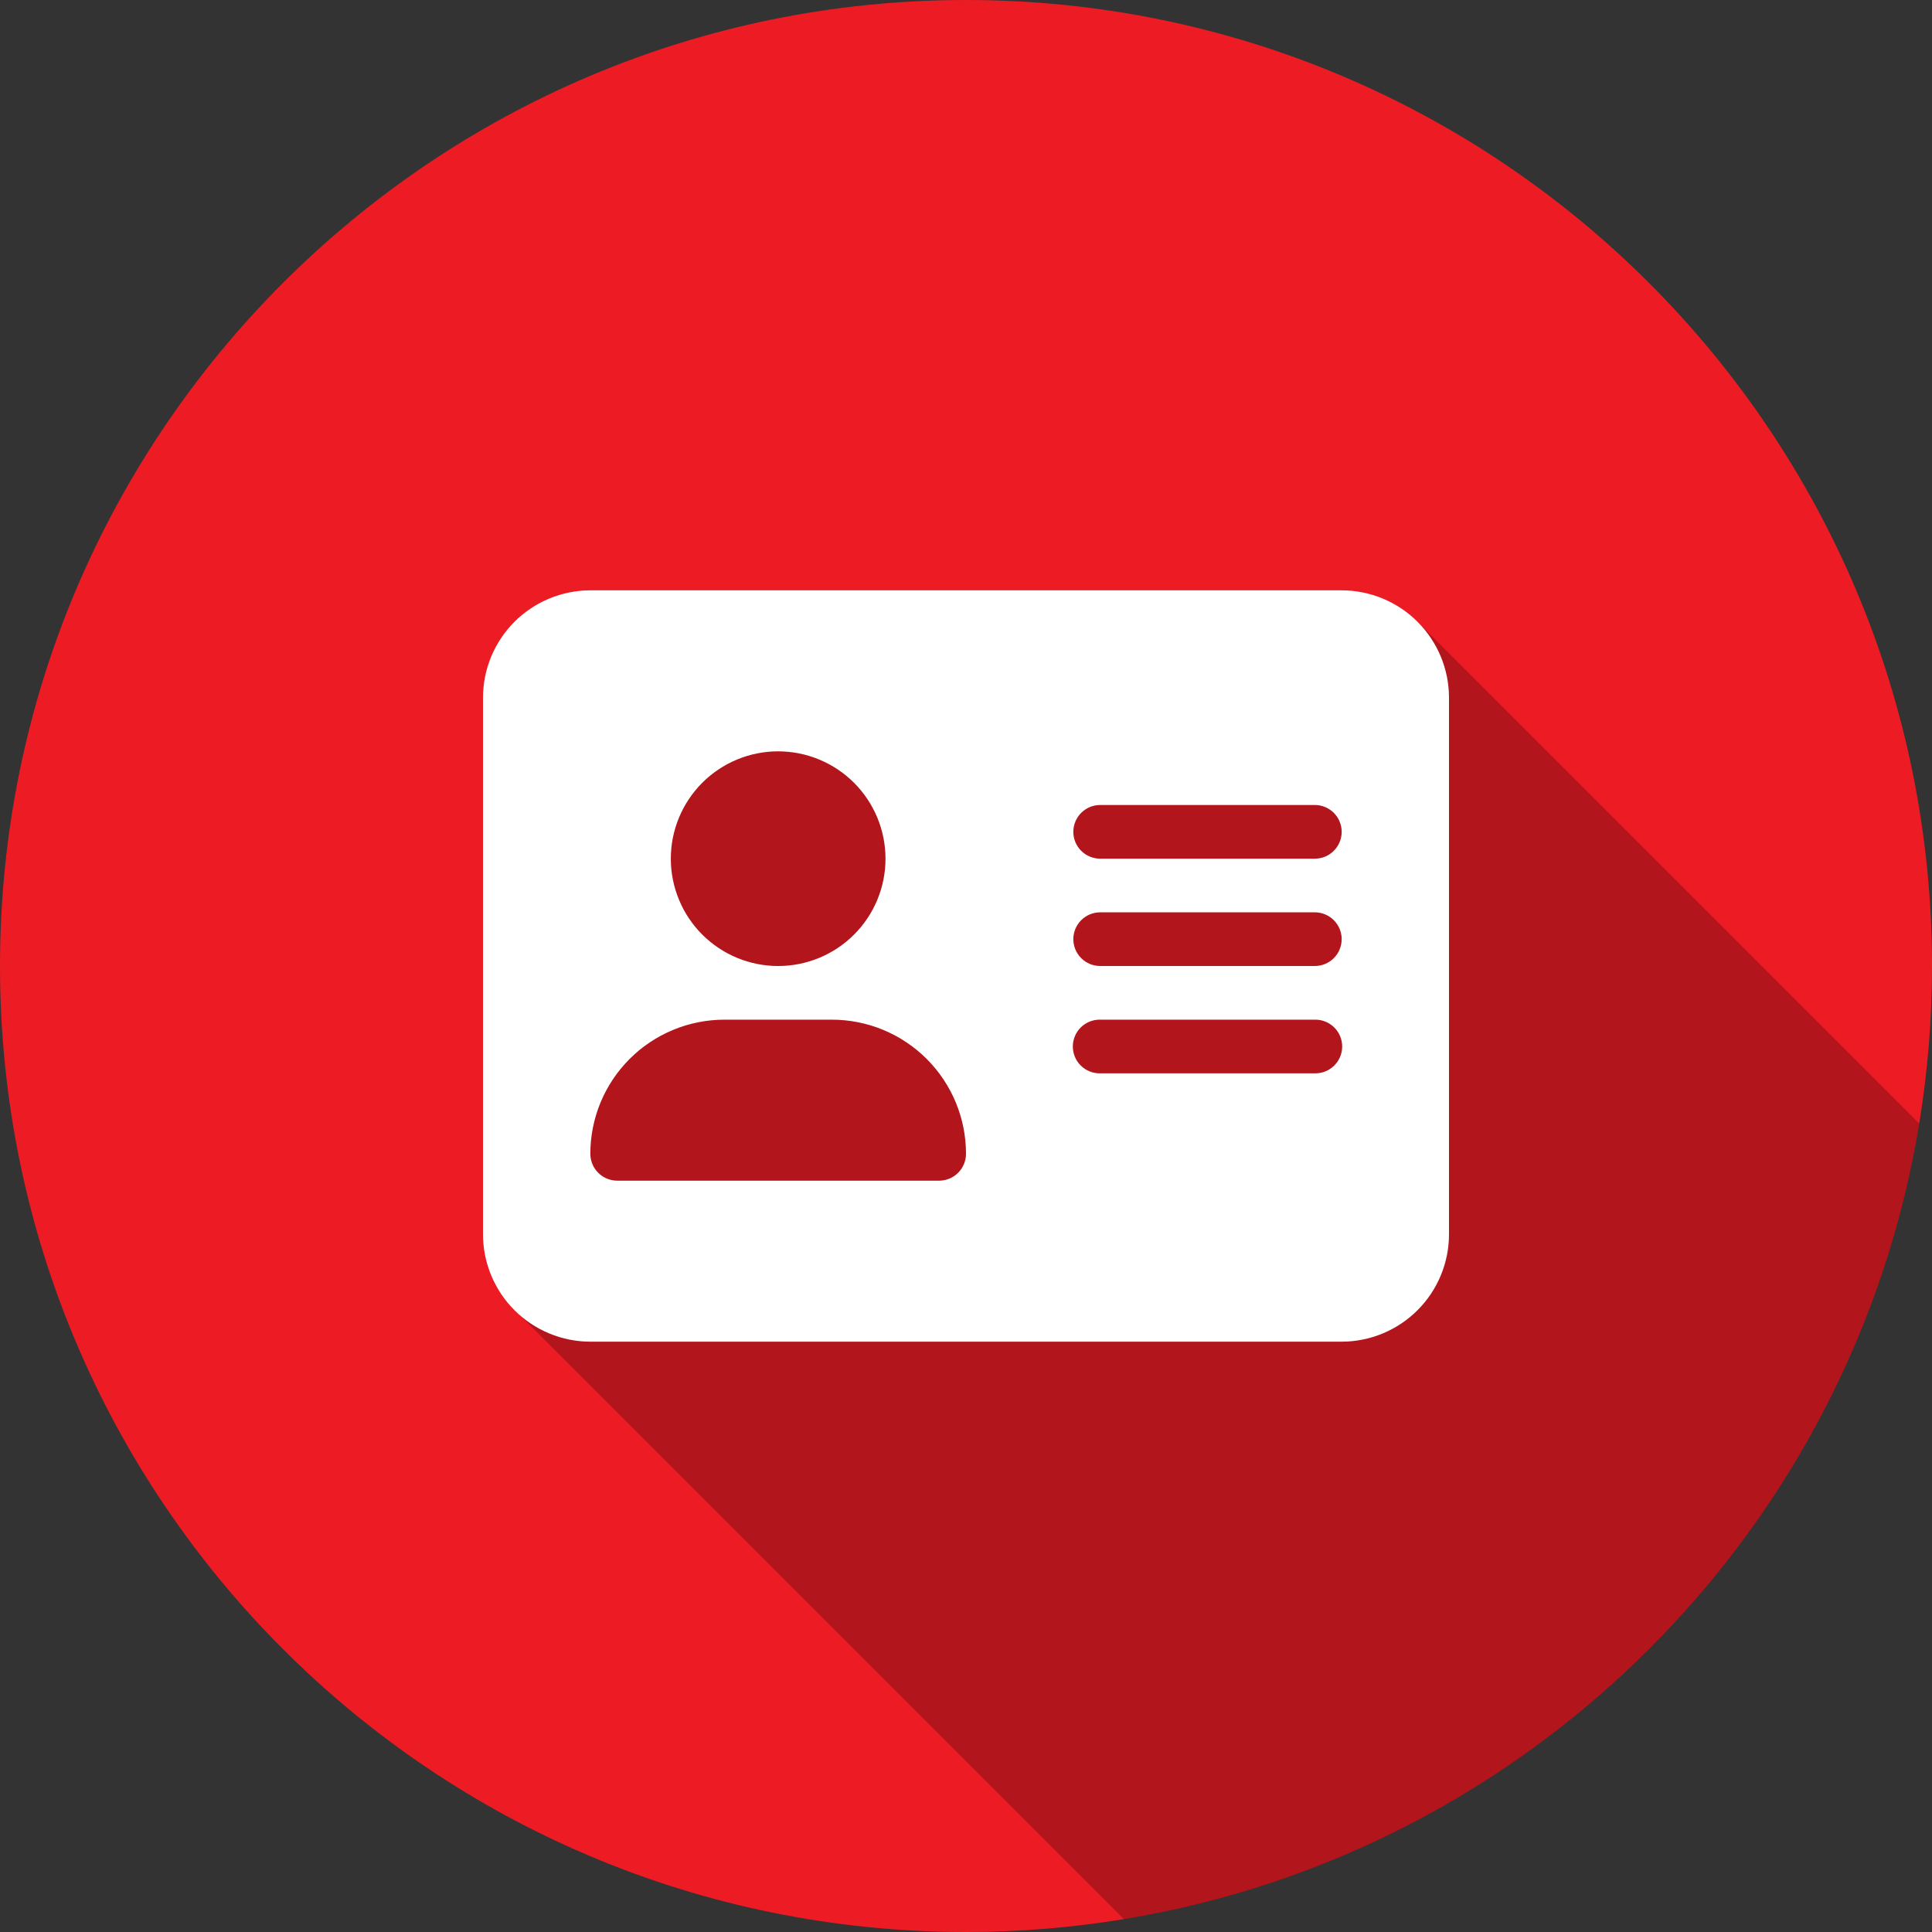
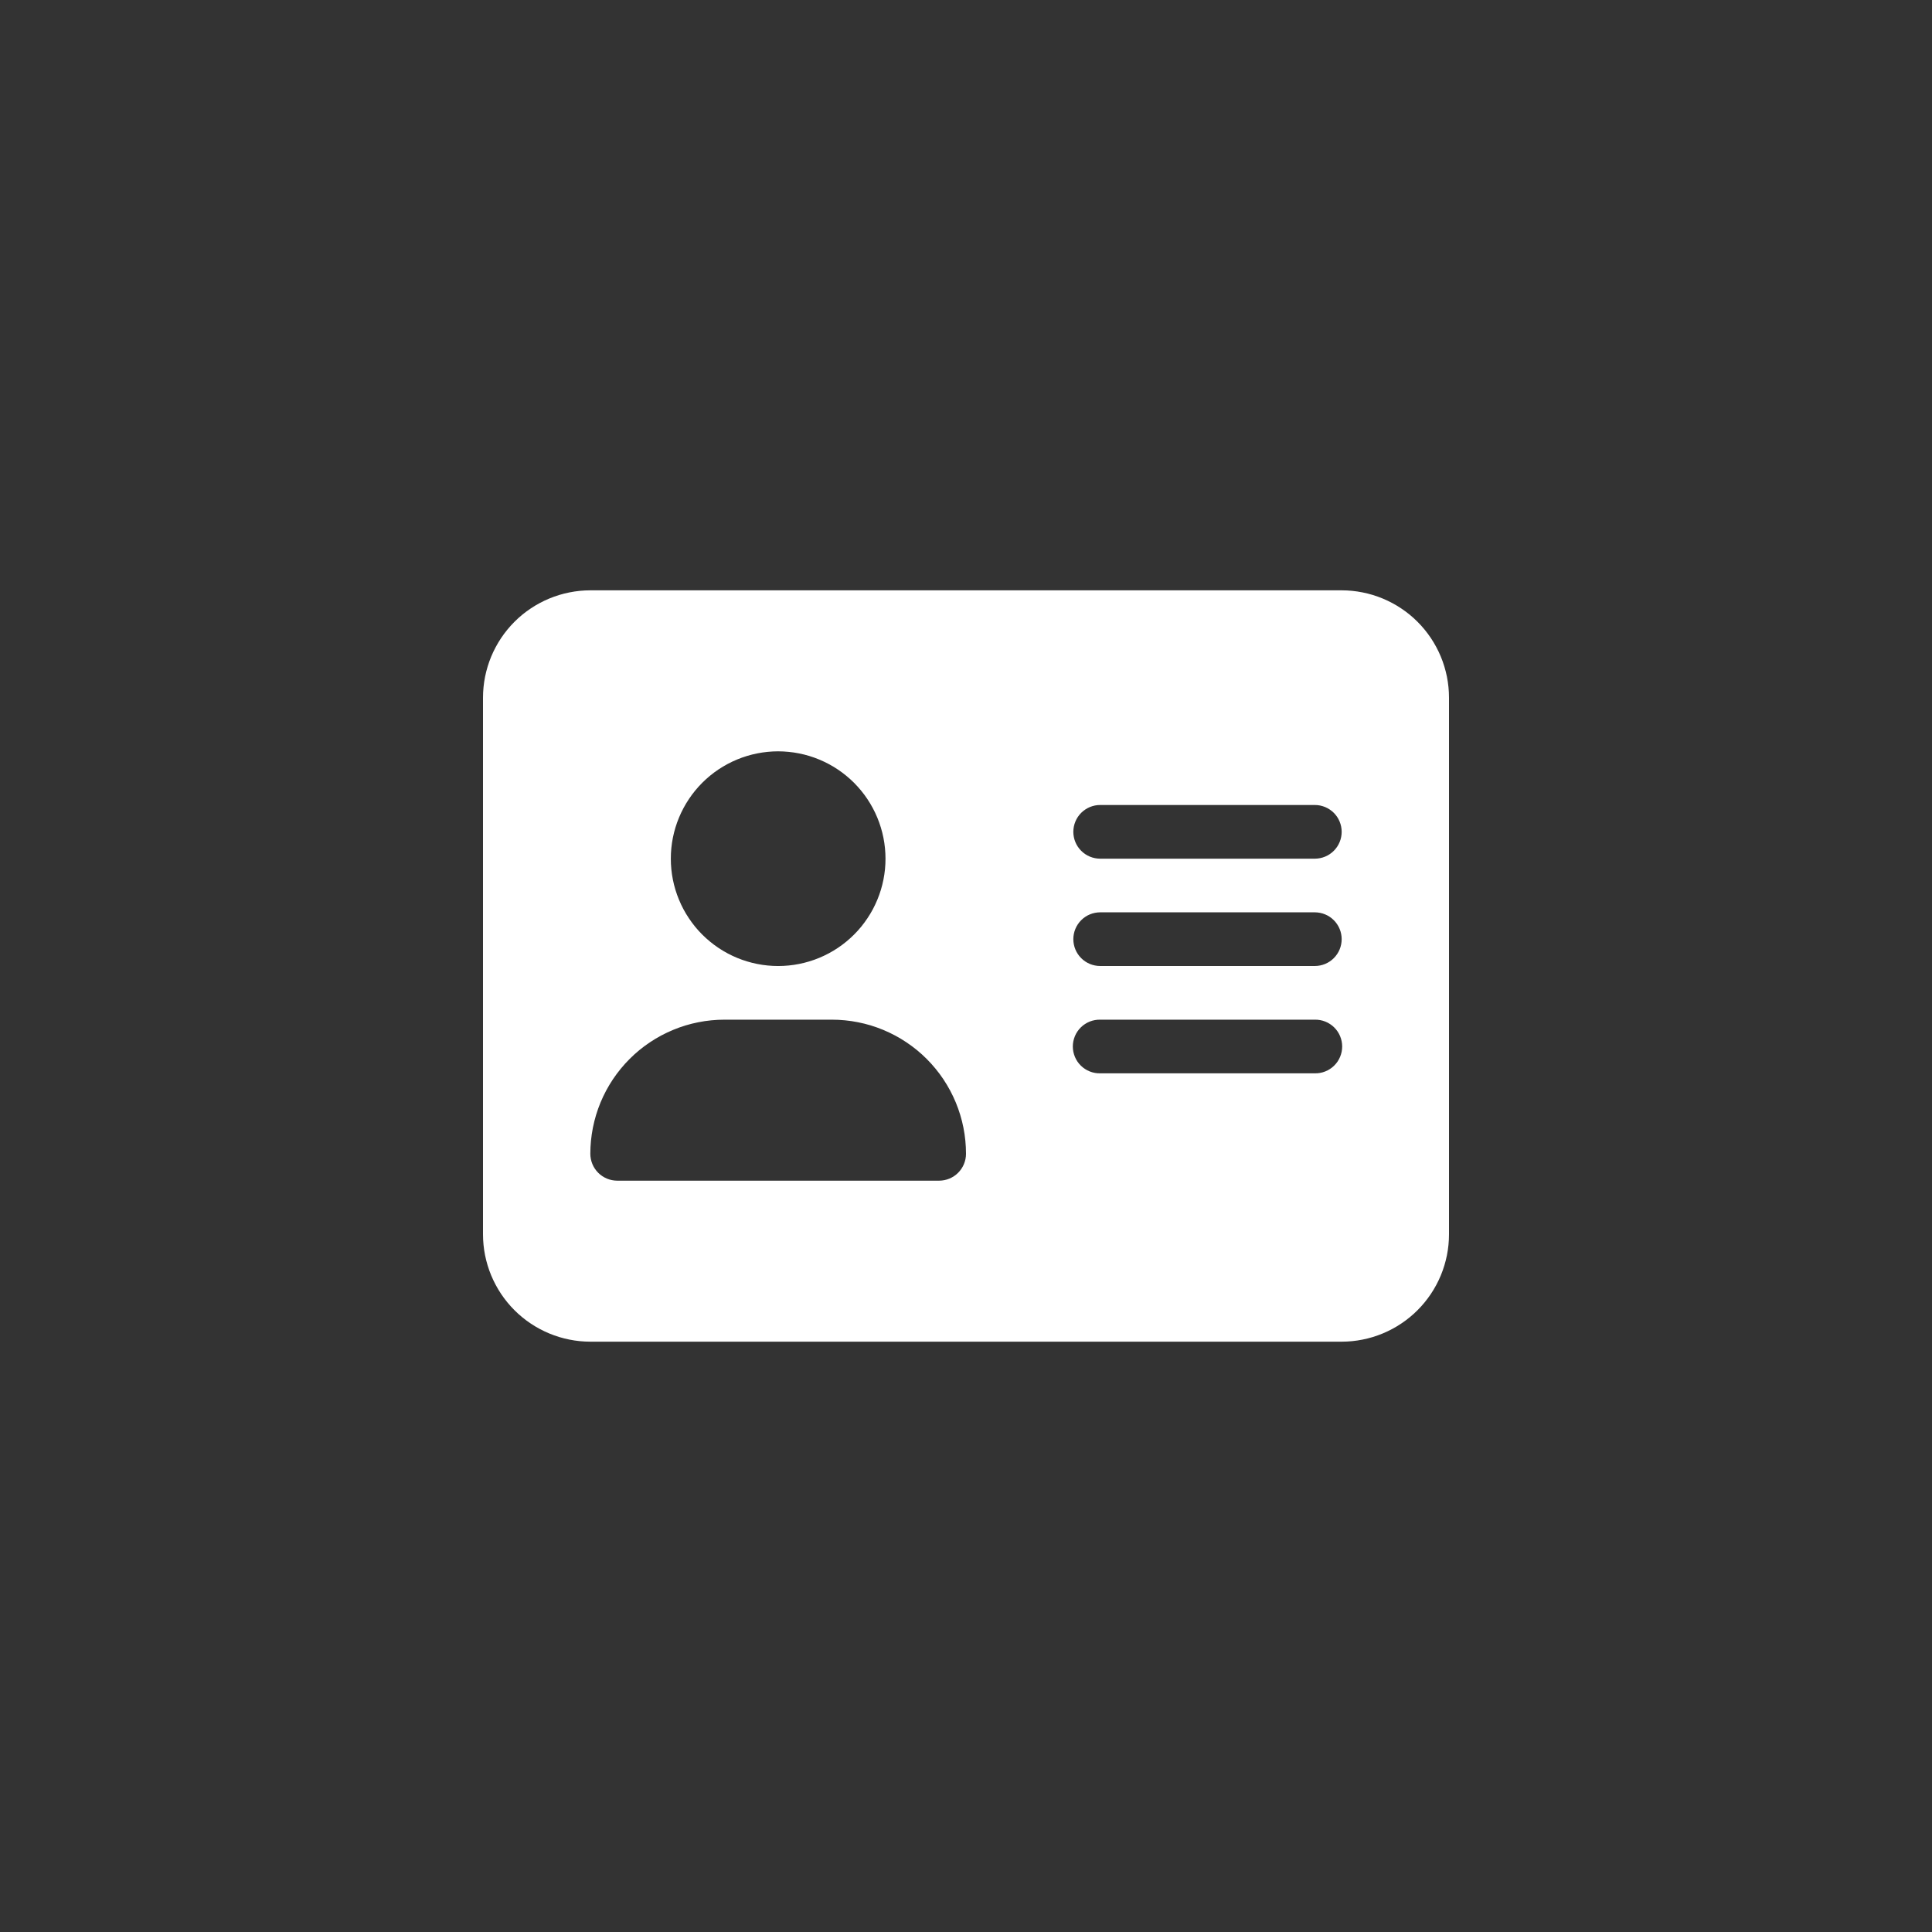
<svg xmlns="http://www.w3.org/2000/svg" width="500" zoomAndPan="magnify" viewBox="0 0 375 375" height="500" preserveAspectRatio="xMidYMid meet" version="1.2">
  <rect x="0" y="0" width="375" height="375" fill="#333333" stroke="none" />
  <g id="9654f35b47">
-     <path style=" stroke:none;fill-rule:nonzero;fill:#ed1c24;fill-opacity:1;" d="M 375 187.5 C 375.004 197.754 374.176 207.941 372.52 218.062 C 359.559 297.094 297.184 359.496 218.16 372.496 C 208.008 374.168 197.789 375 187.5 375 C 83.949 375 0 291.051 0 187.5 C 0 83.949 83.949 0 187.5 0 C 291.051 0 375 83.949 375 187.5 Z M 375 187.5 " />
-     <path style=" stroke:none;fill-rule:nonzero;fill:#000000;fill-opacity:0.25;" d="M 372.52 218.07 C 359.559 297.105 297.184 359.508 218.16 372.508 L 98.664 253.008 L 114.582 134.766 L 240.23 125.238 L 275.332 120.883 Z M 372.52 218.07 " />
    <path style=" stroke:none;fill-rule:nonzero;fill:#ffffff;fill-opacity:1;" d="M 114.582 114.582 C 113.902 114.582 113.219 114.617 112.543 114.684 C 111.863 114.754 111.188 114.852 110.52 114.988 C 109.852 115.121 109.191 115.285 108.539 115.484 C 107.887 115.684 107.242 115.914 106.613 116.176 C 105.984 116.438 105.367 116.727 104.766 117.051 C 104.164 117.371 103.582 117.723 103.016 118.102 C 102.445 118.48 101.898 118.887 101.371 119.316 C 100.844 119.75 100.34 120.207 99.859 120.691 C 99.375 121.172 98.918 121.68 98.484 122.207 C 98.051 122.734 97.645 123.281 97.266 123.848 C 96.887 124.414 96.539 125 96.215 125.602 C 95.895 126.199 95.602 126.816 95.34 127.445 C 95.078 128.078 94.852 128.719 94.652 129.371 C 94.453 130.023 94.289 130.684 94.152 131.352 C 94.02 132.023 93.918 132.695 93.852 133.375 C 93.785 134.055 93.75 134.734 93.75 135.418 L 93.75 239.582 C 93.75 240.266 93.785 240.945 93.852 241.625 C 93.918 242.305 94.02 242.977 94.152 243.648 C 94.289 244.316 94.453 244.977 94.652 245.629 C 94.852 246.281 95.078 246.922 95.34 247.555 C 95.602 248.184 95.895 248.797 96.215 249.398 C 96.539 250 96.887 250.586 97.266 251.152 C 97.645 251.719 98.051 252.266 98.484 252.793 C 98.918 253.32 99.375 253.828 99.859 254.309 C 100.34 254.793 100.844 255.25 101.371 255.68 C 101.898 256.113 102.445 256.52 103.016 256.898 C 103.582 257.277 104.164 257.629 104.766 257.949 C 105.367 258.273 105.984 258.562 106.613 258.824 C 107.242 259.086 107.887 259.316 108.539 259.516 C 109.191 259.715 109.852 259.879 110.52 260.012 C 111.188 260.148 111.863 260.246 112.543 260.316 C 113.219 260.383 113.902 260.418 114.582 260.418 L 260.418 260.418 C 261.098 260.418 261.781 260.383 262.457 260.316 C 263.137 260.246 263.812 260.148 264.48 260.012 C 265.148 259.879 265.809 259.715 266.461 259.516 C 267.113 259.316 267.758 259.086 268.387 258.824 C 269.016 258.562 269.633 258.273 270.234 257.949 C 270.836 257.629 271.418 257.277 271.984 256.898 C 272.555 256.52 273.102 256.113 273.629 255.68 C 274.156 255.25 274.66 254.793 275.141 254.309 C 275.625 253.828 276.082 253.32 276.516 252.793 C 276.949 252.266 277.352 251.719 277.734 251.152 C 278.113 250.586 278.461 250 278.785 249.398 C 279.105 248.801 279.398 248.184 279.66 247.555 C 279.922 246.922 280.148 246.281 280.348 245.629 C 280.547 244.977 280.711 244.316 280.848 243.648 C 280.98 242.977 281.082 242.305 281.148 241.625 C 281.215 240.945 281.25 240.266 281.25 239.582 L 281.25 135.418 C 281.25 134.734 281.215 134.055 281.148 133.375 C 281.082 132.695 280.98 132.023 280.848 131.352 C 280.711 130.684 280.547 130.023 280.348 129.371 C 280.148 128.719 279.922 128.078 279.66 127.445 C 279.398 126.816 279.105 126.199 278.785 125.602 C 278.461 125 278.113 124.414 277.734 123.848 C 277.352 123.281 276.949 122.734 276.516 122.207 C 276.082 121.68 275.625 121.172 275.141 120.691 C 274.66 120.207 274.156 119.75 273.629 119.316 C 273.102 118.887 272.555 118.48 271.984 118.102 C 271.418 117.723 270.836 117.371 270.234 117.051 C 269.633 116.727 269.016 116.438 268.387 116.176 C 267.758 115.914 267.113 115.684 266.461 115.484 C 265.809 115.285 265.148 115.121 264.48 114.988 C 263.812 114.852 263.137 114.754 262.457 114.684 C 261.781 114.617 261.098 114.582 260.418 114.582 Z M 140.625 197.918 L 161.457 197.918 C 162.312 197.918 163.16 197.957 164.012 198.043 C 164.859 198.125 165.703 198.25 166.539 198.418 C 167.375 198.582 168.203 198.789 169.02 199.035 C 169.836 199.285 170.637 199.57 171.426 199.898 C 172.211 200.223 172.984 200.59 173.734 200.988 C 174.488 201.391 175.219 201.828 175.926 202.305 C 176.637 202.777 177.32 203.285 177.98 203.824 C 178.641 204.367 179.27 204.938 179.875 205.543 C 180.477 206.145 181.051 206.777 181.59 207.438 C 182.133 208.094 182.641 208.781 183.113 209.488 C 183.586 210.199 184.023 210.93 184.426 211.68 C 184.828 212.434 185.191 213.203 185.52 213.992 C 185.844 214.777 186.133 215.582 186.379 216.398 C 186.629 217.215 186.836 218.039 187 218.875 C 187.168 219.715 187.293 220.555 187.375 221.406 C 187.457 222.254 187.5 223.105 187.5 223.957 C 187.5 224.301 187.465 224.637 187.398 224.973 C 187.328 225.309 187.23 225.633 187.098 225.949 C 186.969 226.266 186.809 226.562 186.617 226.848 C 186.426 227.133 186.211 227.395 185.969 227.637 C 185.727 227.879 185.465 228.094 185.18 228.285 C 184.898 228.473 184.598 228.633 184.281 228.766 C 183.965 228.898 183.641 228.996 183.305 229.062 C 182.973 229.133 182.633 229.164 182.293 229.168 L 119.793 229.168 C 119.449 229.164 119.113 229.133 118.777 229.062 C 118.441 228.996 118.117 228.898 117.801 228.766 C 117.484 228.633 117.188 228.473 116.902 228.285 C 116.617 228.094 116.355 227.879 116.113 227.637 C 115.871 227.395 115.656 227.133 115.465 226.848 C 115.277 226.562 115.113 226.266 114.984 225.949 C 114.852 225.633 114.754 225.309 114.688 224.973 C 114.617 224.637 114.586 224.301 114.582 223.957 C 114.582 223.105 114.625 222.254 114.707 221.406 C 114.793 220.555 114.918 219.715 115.082 218.875 C 115.25 218.039 115.457 217.215 115.703 216.398 C 115.949 215.582 116.238 214.777 116.562 213.992 C 116.891 213.203 117.254 212.434 117.656 211.68 C 118.059 210.93 118.496 210.199 118.969 209.488 C 119.445 208.781 119.953 208.094 120.492 207.438 C 121.035 206.777 121.605 206.145 122.211 205.543 C 122.812 204.938 123.445 204.367 124.102 203.824 C 124.762 203.285 125.445 202.777 126.156 202.305 C 126.863 201.828 127.598 201.391 128.348 200.988 C 129.102 200.59 129.871 200.223 130.66 199.898 C 131.445 199.57 132.25 199.285 133.066 199.035 C 133.883 198.789 134.707 198.582 135.543 198.418 C 136.379 198.25 137.223 198.125 138.074 198.043 C 138.922 197.957 139.773 197.918 140.625 197.918 Z M 171.875 166.668 C 171.875 167.348 171.844 168.031 171.777 168.711 C 171.707 169.387 171.609 170.062 171.477 170.73 C 171.344 171.402 171.176 172.062 170.98 172.715 C 170.781 173.367 170.551 174.012 170.289 174.641 C 170.027 175.27 169.738 175.887 169.418 176.488 C 169.094 177.09 168.746 177.676 168.363 178.242 C 167.984 178.809 167.578 179.359 167.148 179.887 C 166.715 180.414 166.258 180.918 165.773 181.402 C 165.293 181.883 164.785 182.34 164.258 182.773 C 163.73 183.207 163.184 183.613 162.617 183.992 C 162.051 184.371 161.465 184.723 160.863 185.043 C 160.262 185.363 159.645 185.656 159.016 185.918 C 158.383 186.18 157.742 186.41 157.09 186.605 C 156.438 186.805 155.773 186.969 155.105 187.102 C 154.438 187.238 153.762 187.336 153.082 187.402 C 152.406 187.469 151.723 187.504 151.043 187.504 C 150.359 187.504 149.68 187.469 149 187.402 C 148.32 187.336 147.645 187.238 146.977 187.102 C 146.309 186.969 145.645 186.805 144.992 186.605 C 144.34 186.41 143.699 186.18 143.066 185.918 C 142.438 185.656 141.82 185.367 141.219 185.043 C 140.617 184.723 140.031 184.371 139.465 183.992 C 138.898 183.613 138.352 183.207 137.824 182.773 C 137.297 182.34 136.789 181.883 136.309 181.402 C 135.824 180.918 135.367 180.414 134.934 179.887 C 134.504 179.359 134.098 178.812 133.719 178.242 C 133.336 177.676 132.988 177.094 132.664 176.488 C 132.344 175.887 132.051 175.273 131.793 174.641 C 131.531 174.012 131.301 173.371 131.102 172.715 C 130.906 172.062 130.738 171.402 130.605 170.734 C 130.473 170.062 130.371 169.391 130.305 168.711 C 130.238 168.031 130.207 167.352 130.207 166.668 C 130.207 165.984 130.238 165.305 130.305 164.625 C 130.371 163.945 130.473 163.273 130.605 162.602 C 130.738 161.934 130.906 161.273 131.102 160.621 C 131.301 159.969 131.531 159.324 131.793 158.695 C 132.055 158.062 132.344 157.449 132.668 156.848 C 132.988 156.246 133.34 155.66 133.719 155.094 C 134.098 154.523 134.504 153.977 134.938 153.449 C 135.367 152.922 135.828 152.418 136.309 151.934 C 136.793 151.453 137.297 150.996 137.824 150.562 C 138.352 150.129 138.898 149.723 139.465 149.344 C 140.035 148.965 140.617 148.613 141.219 148.293 C 141.82 147.973 142.438 147.68 143.07 147.418 C 143.699 147.156 144.34 146.93 144.992 146.73 C 145.648 146.531 146.309 146.367 146.977 146.234 C 147.648 146.102 148.32 146 149 145.934 C 149.68 145.867 150.359 145.832 151.043 145.832 C 151.723 145.836 152.406 145.867 153.082 145.938 C 153.762 146.004 154.438 146.105 155.105 146.238 C 155.773 146.371 156.434 146.535 157.086 146.734 C 157.742 146.934 158.383 147.164 159.012 147.426 C 159.641 147.688 160.258 147.977 160.859 148.301 C 161.461 148.621 162.043 148.973 162.613 149.352 C 163.18 149.73 163.727 150.137 164.254 150.57 C 164.781 151 165.285 151.461 165.77 151.941 C 166.25 152.426 166.707 152.93 167.141 153.457 C 167.574 153.984 167.98 154.531 168.359 155.098 C 168.738 155.664 169.086 156.25 169.41 156.852 C 169.73 157.453 170.023 158.066 170.285 158.699 C 170.547 159.328 170.777 159.969 170.973 160.621 C 171.172 161.273 171.34 161.934 171.473 162.605 C 171.605 163.273 171.707 163.945 171.773 164.625 C 171.84 165.305 171.875 165.984 171.875 166.668 Z M 213.543 156.25 L 255.207 156.25 C 255.551 156.25 255.891 156.281 256.223 156.348 C 256.559 156.418 256.887 156.516 257.203 156.645 C 257.516 156.777 257.816 156.938 258.102 157.129 C 258.387 157.316 258.648 157.531 258.891 157.773 C 259.133 158.016 259.348 158.281 259.539 158.562 C 259.73 158.848 259.891 159.148 260.02 159.465 C 260.152 159.781 260.25 160.105 260.316 160.441 C 260.383 160.777 260.418 161.117 260.418 161.457 C 260.418 161.801 260.383 162.141 260.316 162.473 C 260.25 162.809 260.152 163.137 260.02 163.453 C 259.891 163.766 259.73 164.066 259.539 164.352 C 259.348 164.637 259.133 164.898 258.891 165.141 C 258.648 165.383 258.387 165.598 258.102 165.789 C 257.816 165.98 257.516 166.141 257.203 166.27 C 256.887 166.402 256.559 166.5 256.223 166.566 C 255.891 166.633 255.551 166.668 255.207 166.668 L 213.543 166.668 C 213.199 166.668 212.859 166.633 212.527 166.566 C 212.191 166.5 211.863 166.402 211.547 166.27 C 211.234 166.141 210.934 165.98 210.648 165.789 C 210.363 165.598 210.102 165.383 209.859 165.141 C 209.617 164.898 209.402 164.637 209.211 164.352 C 209.02 164.066 208.859 163.766 208.73 163.453 C 208.598 163.137 208.5 162.809 208.434 162.473 C 208.367 162.141 208.332 161.801 208.332 161.457 C 208.332 161.117 208.367 160.777 208.434 160.441 C 208.5 160.105 208.598 159.781 208.73 159.465 C 208.859 159.148 209.02 158.848 209.211 158.562 C 209.402 158.281 209.617 158.016 209.859 157.773 C 210.102 157.531 210.363 157.316 210.648 157.129 C 210.934 156.938 211.234 156.777 211.547 156.645 C 211.863 156.516 212.191 156.418 212.527 156.348 C 212.859 156.281 213.199 156.25 213.543 156.25 Z M 213.543 177.082 L 255.207 177.082 C 255.551 177.082 255.891 177.117 256.223 177.184 C 256.559 177.25 256.887 177.348 257.203 177.48 C 257.516 177.609 257.816 177.77 258.102 177.961 C 258.387 178.148 258.648 178.367 258.891 178.609 C 259.133 178.852 259.348 179.113 259.539 179.398 C 259.73 179.684 259.891 179.98 260.02 180.297 C 260.152 180.613 260.25 180.941 260.316 181.273 C 260.383 181.609 260.418 181.949 260.418 182.293 C 260.418 182.633 260.383 182.973 260.316 183.309 C 260.25 183.645 260.152 183.969 260.02 184.285 C 259.891 184.602 259.73 184.902 259.539 185.184 C 259.348 185.469 259.133 185.734 258.891 185.973 C 258.648 186.215 258.387 186.434 258.102 186.621 C 257.816 186.812 257.516 186.973 257.203 187.102 C 256.887 187.234 256.559 187.332 256.223 187.398 C 255.891 187.465 255.551 187.5 255.207 187.5 L 213.543 187.5 C 213.199 187.5 212.859 187.465 212.527 187.398 C 212.191 187.332 211.863 187.234 211.547 187.102 C 211.234 186.973 210.934 186.812 210.648 186.621 C 210.363 186.434 210.102 186.215 209.859 185.973 C 209.617 185.734 209.402 185.469 209.211 185.184 C 209.02 184.902 208.859 184.602 208.73 184.285 C 208.598 183.969 208.5 183.645 208.434 183.309 C 208.367 182.973 208.332 182.633 208.332 182.293 C 208.332 181.949 208.367 181.609 208.434 181.273 C 208.5 180.941 208.598 180.613 208.73 180.297 C 208.859 179.98 209.02 179.684 209.211 179.398 C 209.402 179.113 209.617 178.852 209.859 178.609 C 210.102 178.367 210.363 178.148 210.648 177.961 C 210.934 177.77 211.234 177.609 211.547 177.48 C 211.863 177.348 212.191 177.25 212.527 177.184 C 212.859 177.117 213.199 177.082 213.543 177.082 Z M 213.543 197.918 L 255.207 197.918 C 255.555 197.91 255.898 197.938 256.238 198 C 256.578 198.062 256.91 198.156 257.23 198.285 C 257.555 198.414 257.859 198.57 258.148 198.762 C 258.438 198.949 258.707 199.164 258.953 199.406 C 259.203 199.648 259.422 199.914 259.617 200.199 C 259.812 200.488 259.977 200.789 260.109 201.109 C 260.242 201.43 260.344 201.758 260.414 202.098 C 260.48 202.438 260.516 202.777 260.516 203.125 C 260.516 203.473 260.48 203.812 260.414 204.152 C 260.344 204.492 260.242 204.82 260.109 205.141 C 259.977 205.461 259.812 205.762 259.617 206.051 C 259.422 206.336 259.203 206.602 258.953 206.844 C 258.707 207.086 258.438 207.301 258.148 207.488 C 257.859 207.68 257.555 207.836 257.23 207.965 C 256.91 208.094 256.578 208.188 256.238 208.25 C 255.898 208.312 255.555 208.34 255.207 208.332 L 213.543 208.332 C 213.195 208.34 212.852 208.312 212.512 208.25 C 212.172 208.188 211.84 208.094 211.52 207.965 C 211.195 207.836 210.891 207.68 210.602 207.488 C 210.312 207.301 210.043 207.086 209.797 206.844 C 209.547 206.602 209.328 206.336 209.133 206.051 C 208.938 205.762 208.773 205.461 208.641 205.141 C 208.508 204.82 208.406 204.492 208.336 204.152 C 208.27 203.812 208.234 203.473 208.234 203.125 C 208.234 202.777 208.27 202.438 208.336 202.098 C 208.406 201.758 208.508 201.43 208.641 201.109 C 208.773 200.789 208.938 200.488 209.133 200.199 C 209.328 199.914 209.547 199.648 209.797 199.406 C 210.043 199.164 210.312 198.949 210.602 198.762 C 210.891 198.57 211.195 198.414 211.52 198.285 C 211.84 198.156 212.172 198.062 212.512 198 C 212.852 197.938 213.195 197.91 213.543 197.918 Z M 213.543 197.918 " />
  </g>
</svg>